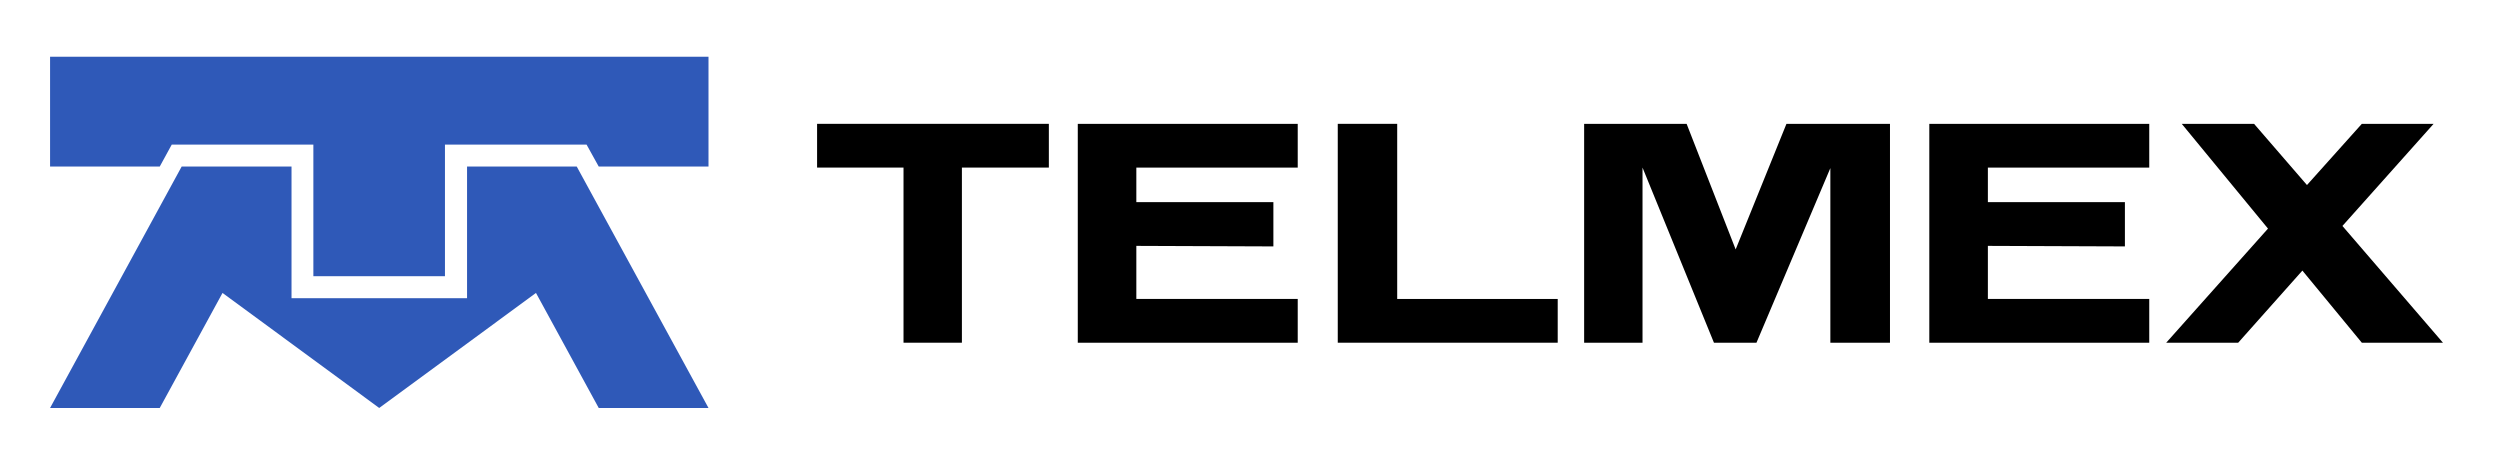
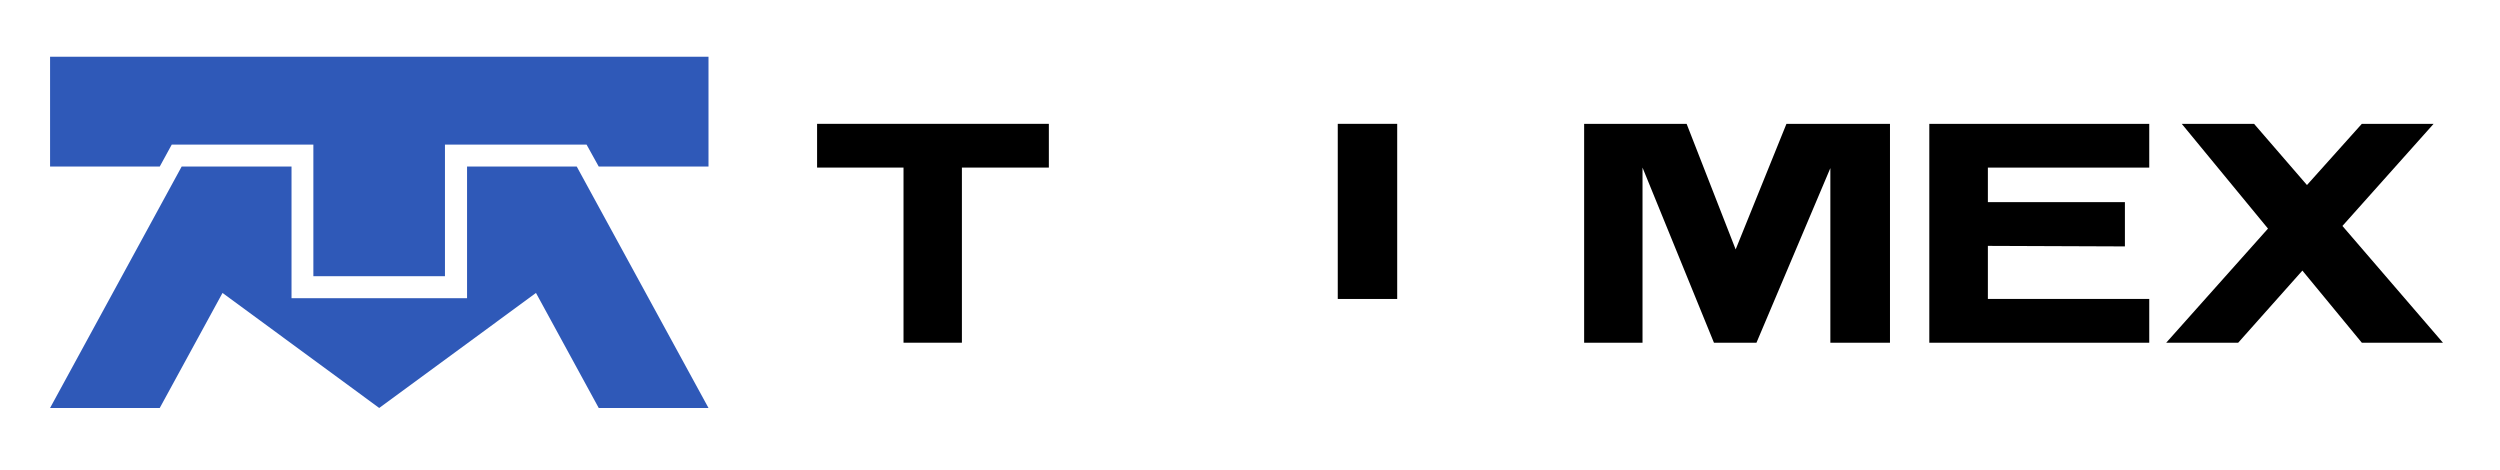
<svg xmlns="http://www.w3.org/2000/svg" width="133" height="25" viewBox="0 0 133 25" fill="none">
  <path d="M2.664 3.02V8.86H8.499L9.136 7.694H16.671V14.694H23.672V7.694H31.206L31.852 8.86H37.692V3.02H2.664ZM9.665 8.86L2.664 21.704H8.499L11.838 15.584L20.174 21.704L28.514 15.584L31.852 21.704H37.692L30.682 8.86H24.847V15.865H15.509V8.86H9.665Z" fill="#2F59B8" />
  <path d="M129.468 6.588L124.617 12.021L129.965 18.232H125.649L122.487 14.395L119.072 18.232H115.243L120.657 12.161L116.069 6.588H119.916L122.731 9.844L125.649 6.588H129.468Z" fill="black" />
  <path d="M105.755 10.754H113.045V13.109L105.755 13.081V15.905H114.34V18.232H102.639V6.588H114.34V8.915H105.755V10.754V10.754Z" fill="black" />
-   <path d="M60.453 10.754H67.744V13.109L60.453 13.081V15.905H69.039V18.232H57.338V6.588H69.039V8.915H60.453V10.754V10.754Z" fill="black" />
  <path d="M84.276 6.588H89.728L92.337 13.269L95.039 6.588H100.547V18.232H97.375V8.943L93.444 18.232H91.182L87.382 8.915V18.232H84.276V6.588H84.276Z" fill="black" />
  <path d="M43.469 6.588H55.799V8.915H51.173V18.232H48.067V8.915H43.469V6.588Z" fill="black" />
-   <path d="M71.169 6.588H74.331V15.905H82.87V18.232H71.169V6.588Z" fill="black" />
+   <path d="M71.169 6.588H74.331V15.905H82.87H71.169V6.588Z" fill="black" />
</svg>